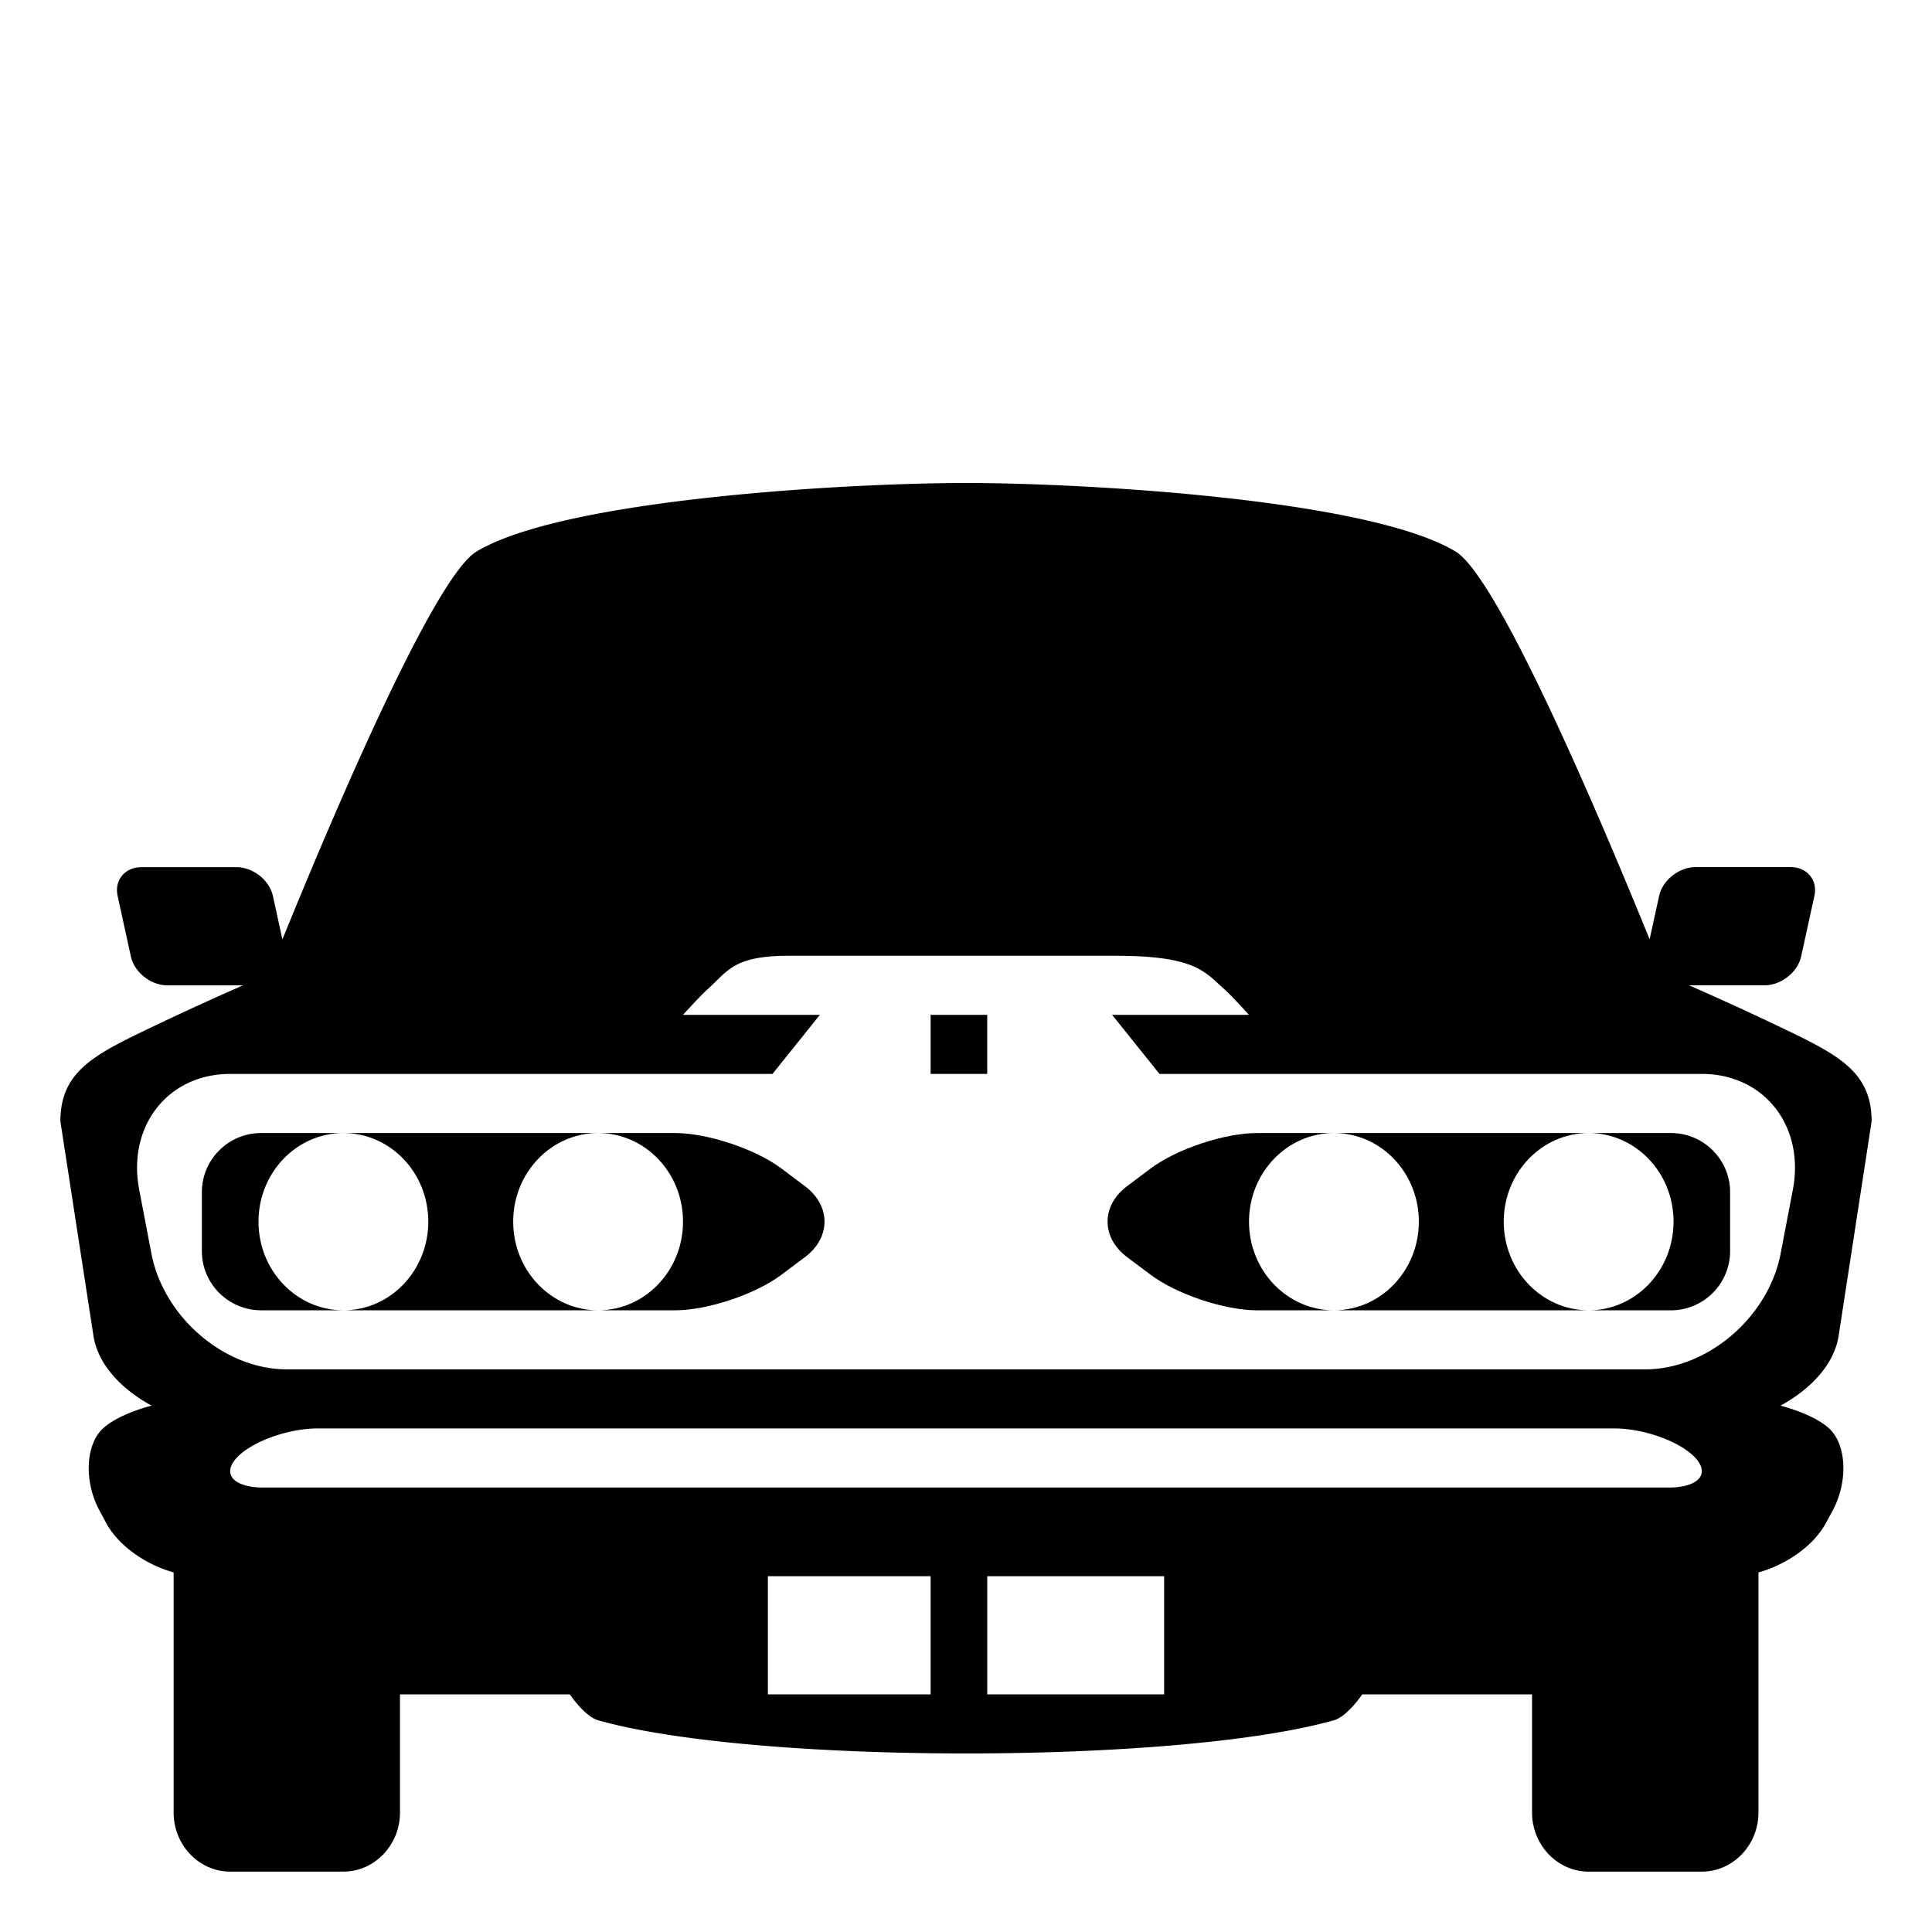
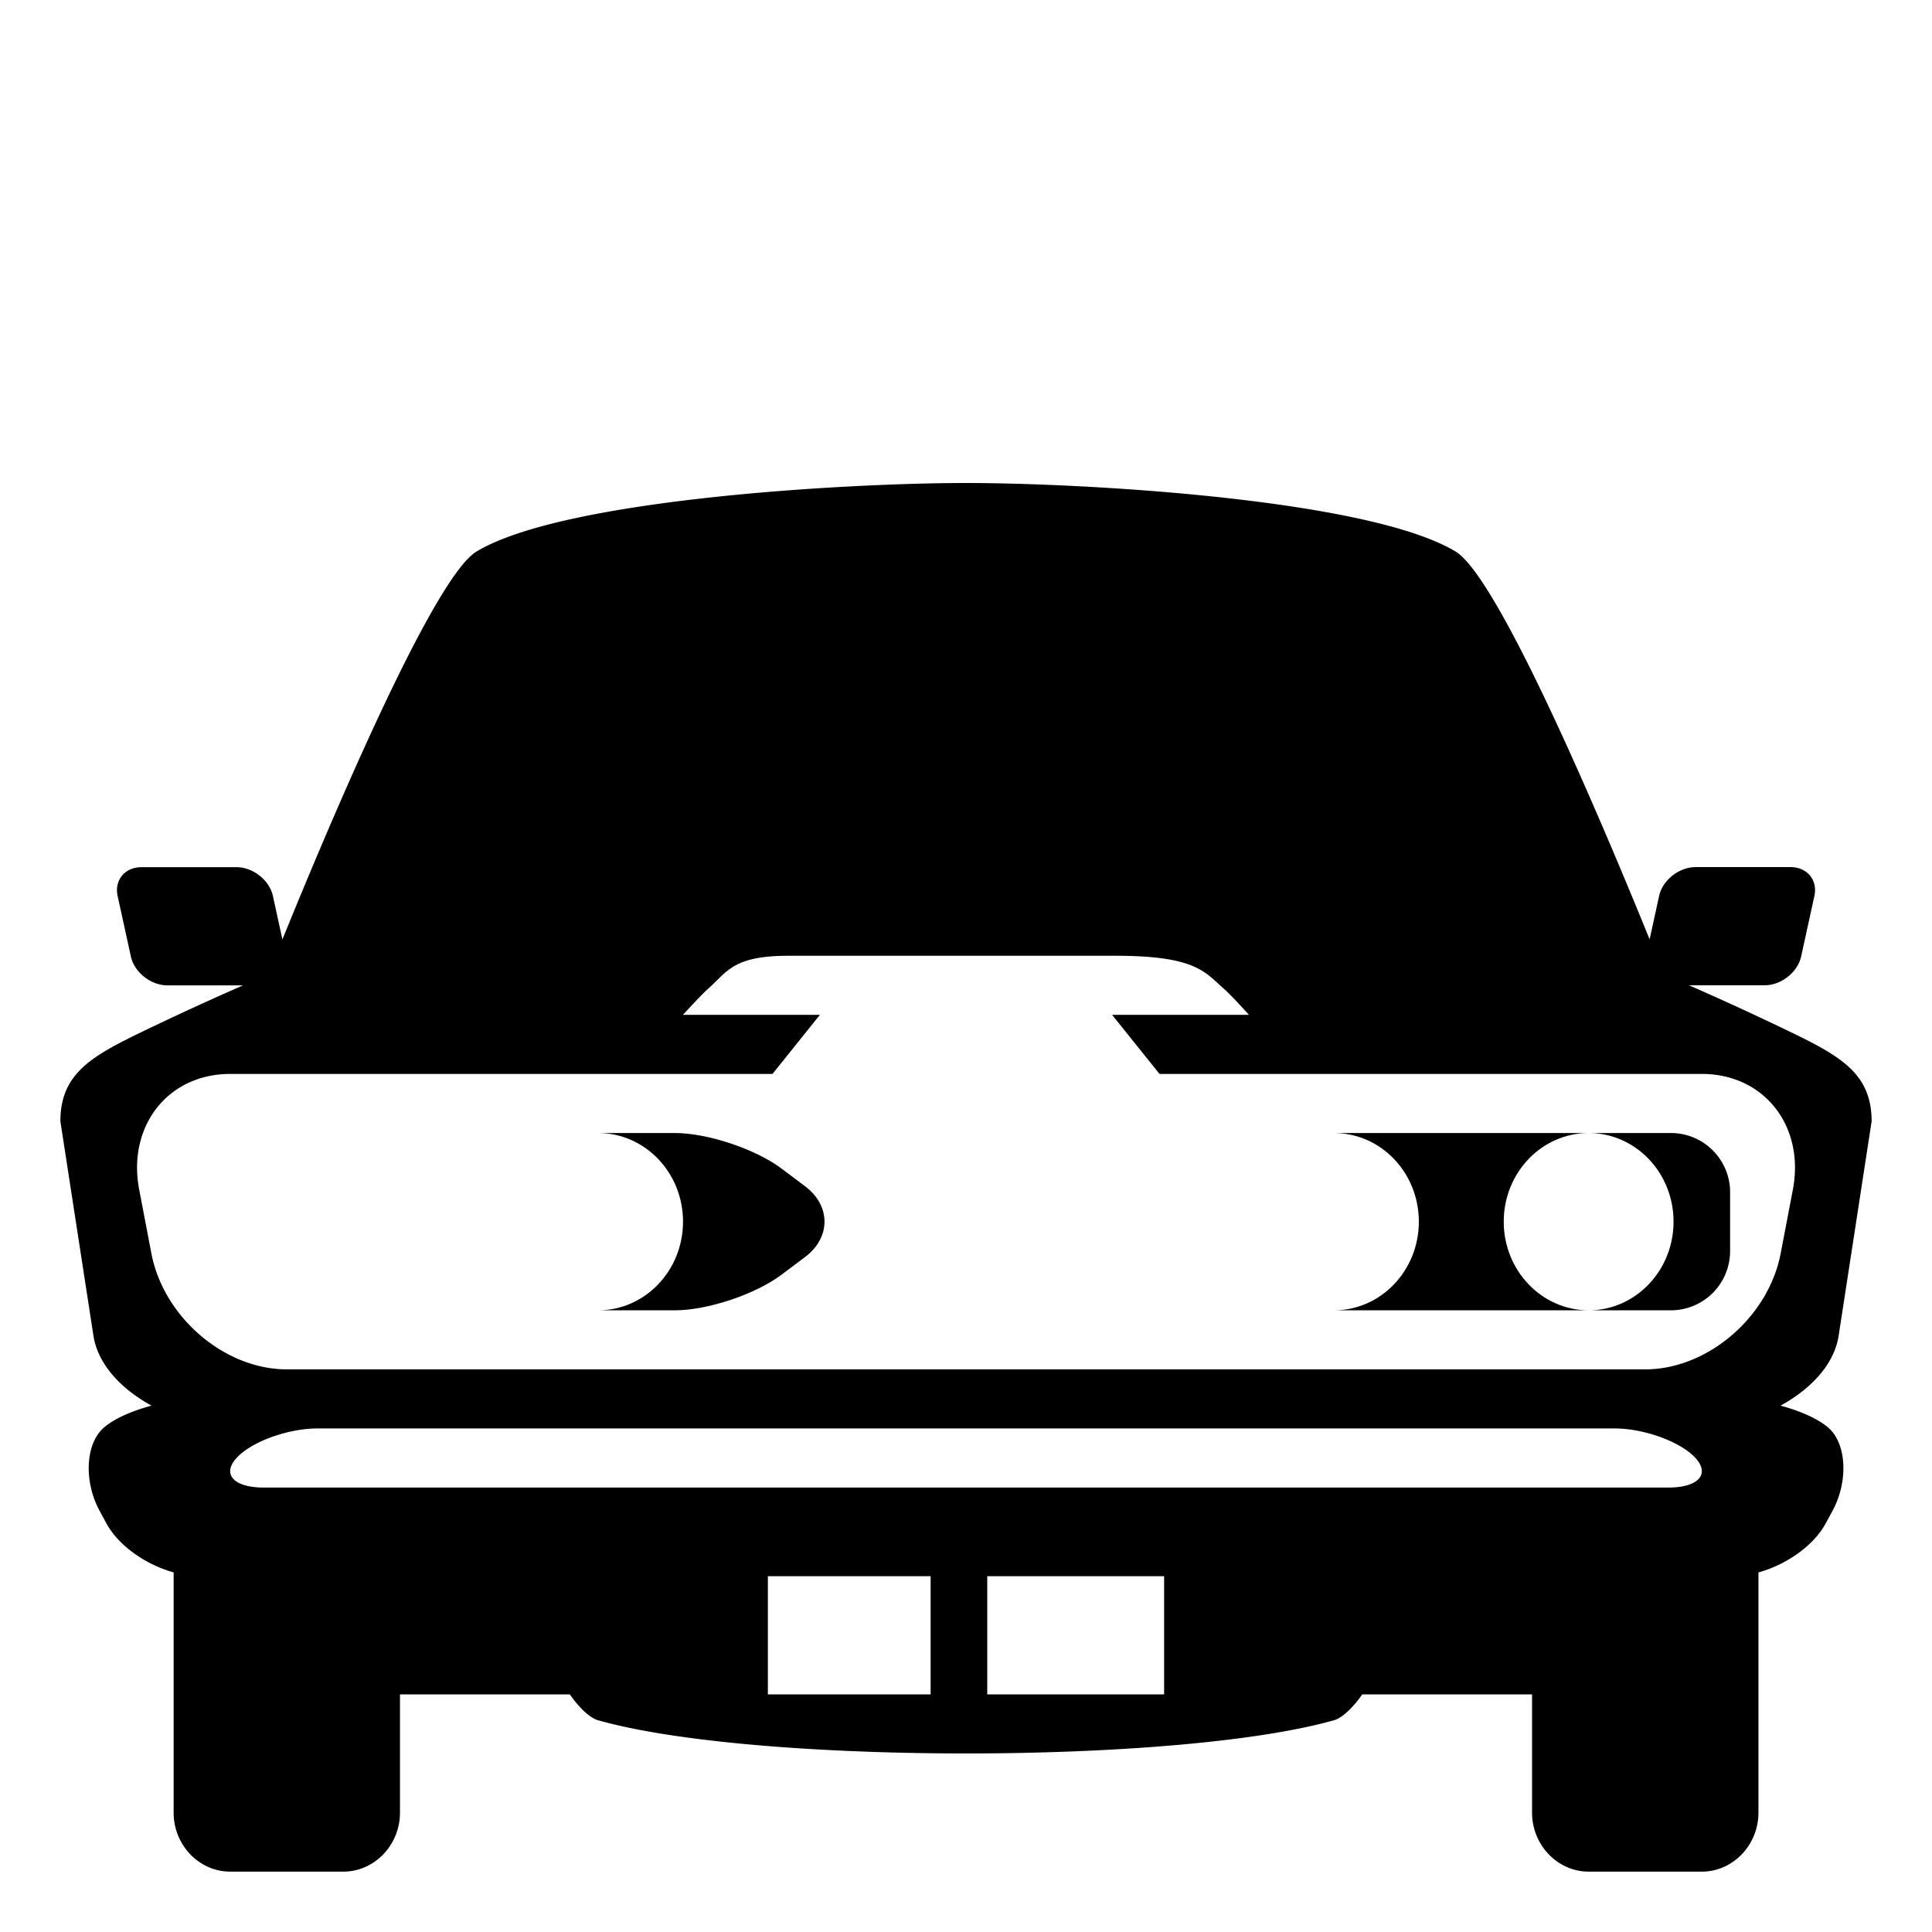
<svg xmlns="http://www.w3.org/2000/svg" width="800px" height="800px" viewBox="0 0 64 64" aria-hidden="true" role="img" class="iconify iconify--emojione-monotone" preserveAspectRatio="xMidYMid meet">
-   <path d="M30.828 33.618h1.875v1.957h-1.875z" fill="#000000" />
  <path d="M58.982 46.563c1.018-.555 1.756-1.361 1.918-2.266l1.1-7.151c0-1.498-.922-2.093-2.459-2.849a100.527 100.527 0 0 0-3.59-1.658h2.504c.55 0 1.096-.433 1.211-.957l.438-2.003c.115-.524-.24-.955-.789-.955H56.17c-.549 0-1.095.431-1.21.955l-.314 1.438c-1.562-3.842-4.999-11.989-6.431-12.849C45.314 16.524 35.889 16 32 16c-3.886 0-13.313.524-16.214 2.27c-1.433.86-4.873 9.014-6.431 12.851l-.314-1.44c-.115-.524-.659-.955-1.211-.955H4.688c-.552 0-.906.431-.791.955l.438 2.003c.115.524.661.957 1.21.957h2.506a100.256 100.256 0 0 0-3.592 1.658C2.925 35.054 2 35.648 2 37.146l1.103 7.151c.161.904.899 1.711 1.917 2.266c-.673.181-1.279.45-1.609.756c-.582.538-.634 1.767-.111 2.729l.223.413c.4.739 1.304 1.371 2.229 1.627v7.954C5.75 61.119 6.595 62 7.625 62h3.75c1.031 0 1.875-.881 1.875-1.957v-3.915h5.625s.493.732.938.858c5.184 1.466 19.191 1.466 24.375 0c.447-.126.938-.858.938-.858h5.625v3.915c0 1.076.845 1.957 1.875 1.957h3.75c1.031 0 1.875-.881 1.875-1.957v-7.954c.926-.256 1.83-.888 2.229-1.627l.224-.413c.522-.963.471-2.191-.11-2.729c-.333-.306-.939-.576-1.612-.757m-28.154 9.565h-5.391v-3.915h5.391v3.915m7.735 0h-5.859v-3.915h5.859v3.915m16.707-6.851H8.731c-.985 0-1.388-.441-.896-.979c.492-.54 1.701-.979 2.687-.979H53.48c.985 0 2.193.439 2.685.979c.492.538.09.979-.895.979m-.77-3.915h-45c-2.062 0-4.081-1.728-4.485-3.84l-.403-2.108c-.404-2.112.952-3.839 3.014-3.839H25.59l1.57-1.957h-4.535s.581-.64.82-.853c.643-.565.82-1.104 2.672-1.104h10.829c2.671 0 2.966.539 3.608 1.104c.242.213.82.853.82.853H36.84l1.57 1.957h17.965c2.063 0 3.419 1.727 3.015 3.839l-.403 2.108c-.405 2.113-2.424 3.84-4.487 3.84" fill="#000000" />
-   <path d="M17 40.469c0-1.623 1.26-2.936 2.813-2.936h-8.438c1.555 0 2.813 1.313 2.813 2.936c0 1.621-1.258 2.937-2.813 2.937h8.438C18.26 43.405 17 42.09 17 40.469" fill="#000000" />
-   <path d="M8.563 40.469c0-1.623 1.26-2.936 2.813-2.936H8.647c-1.079 0-1.96.879-1.96 1.957v1.958c0 1.076.881 1.957 1.96 1.957h2.728c-1.553 0-2.812-1.315-2.812-2.936" fill="#000000" />
  <path d="M26.666 39.294l-.783-.588c-.862-.646-2.448-1.173-3.524-1.173h-2.546c1.555 0 2.813 1.313 2.813 2.936c0 1.621-1.258 2.937-2.813 2.937h2.546c1.076 0 2.662-.529 3.524-1.176l.783-.587c.863-.647.863-1.703 0-2.349" fill="#000000" />
  <path d="M49.813 40.469c0-1.623 1.26-2.936 2.813-2.936h-8.438c1.555 0 2.813 1.313 2.813 2.936c0 1.621-1.258 2.937-2.813 2.937h8.438c-1.554-.001-2.813-1.316-2.813-2.937" fill="#000000" />
-   <path d="M41.375 40.469c0-1.623 1.26-2.936 2.813-2.936h-2.543c-1.078 0-2.664.527-3.526 1.173l-.784.588c-.86.646-.86 1.702 0 2.349l.784.587c.862.646 2.448 1.176 3.526 1.176h2.543c-1.553-.001-2.813-1.316-2.813-2.937" fill="#000000" />
  <path d="M55.355 37.533h-2.73c1.555 0 2.813 1.313 2.813 2.936c0 1.621-1.258 2.937-2.813 2.937h2.73a1.963 1.963 0 0 0 1.957-1.957V39.49a1.96 1.96 0 0 0-1.957-1.957" fill="#000000" />
</svg>